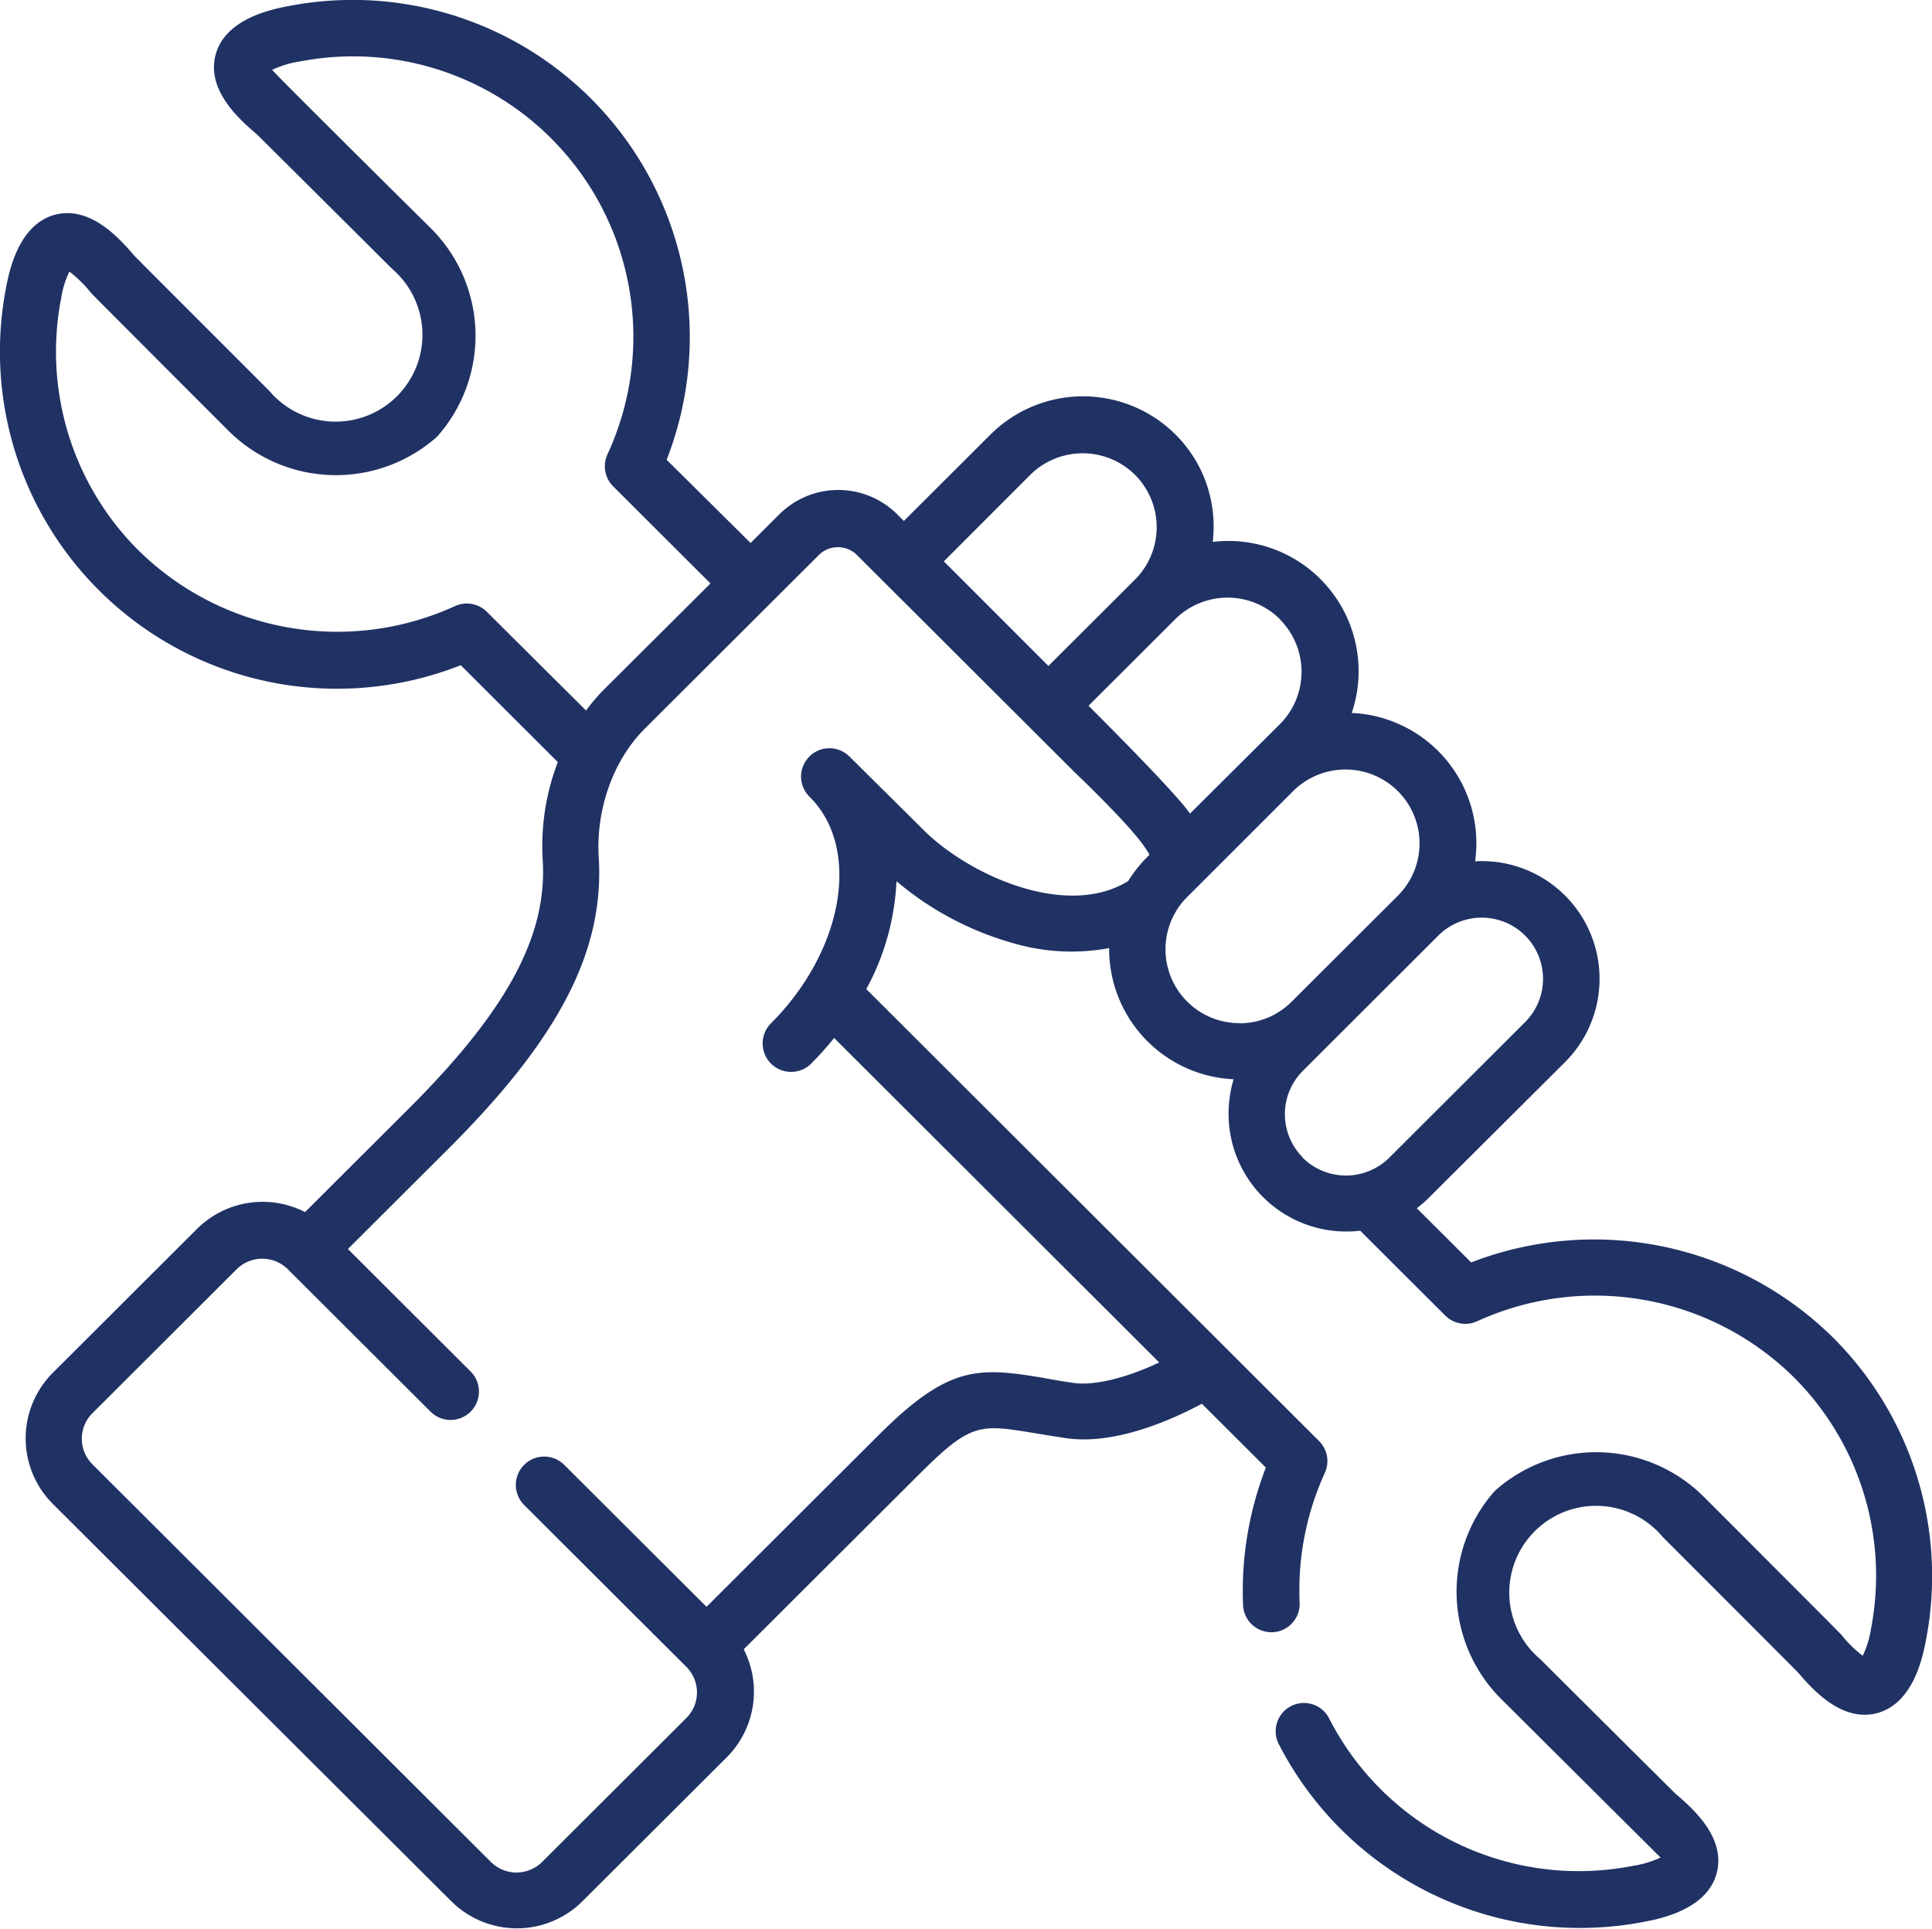
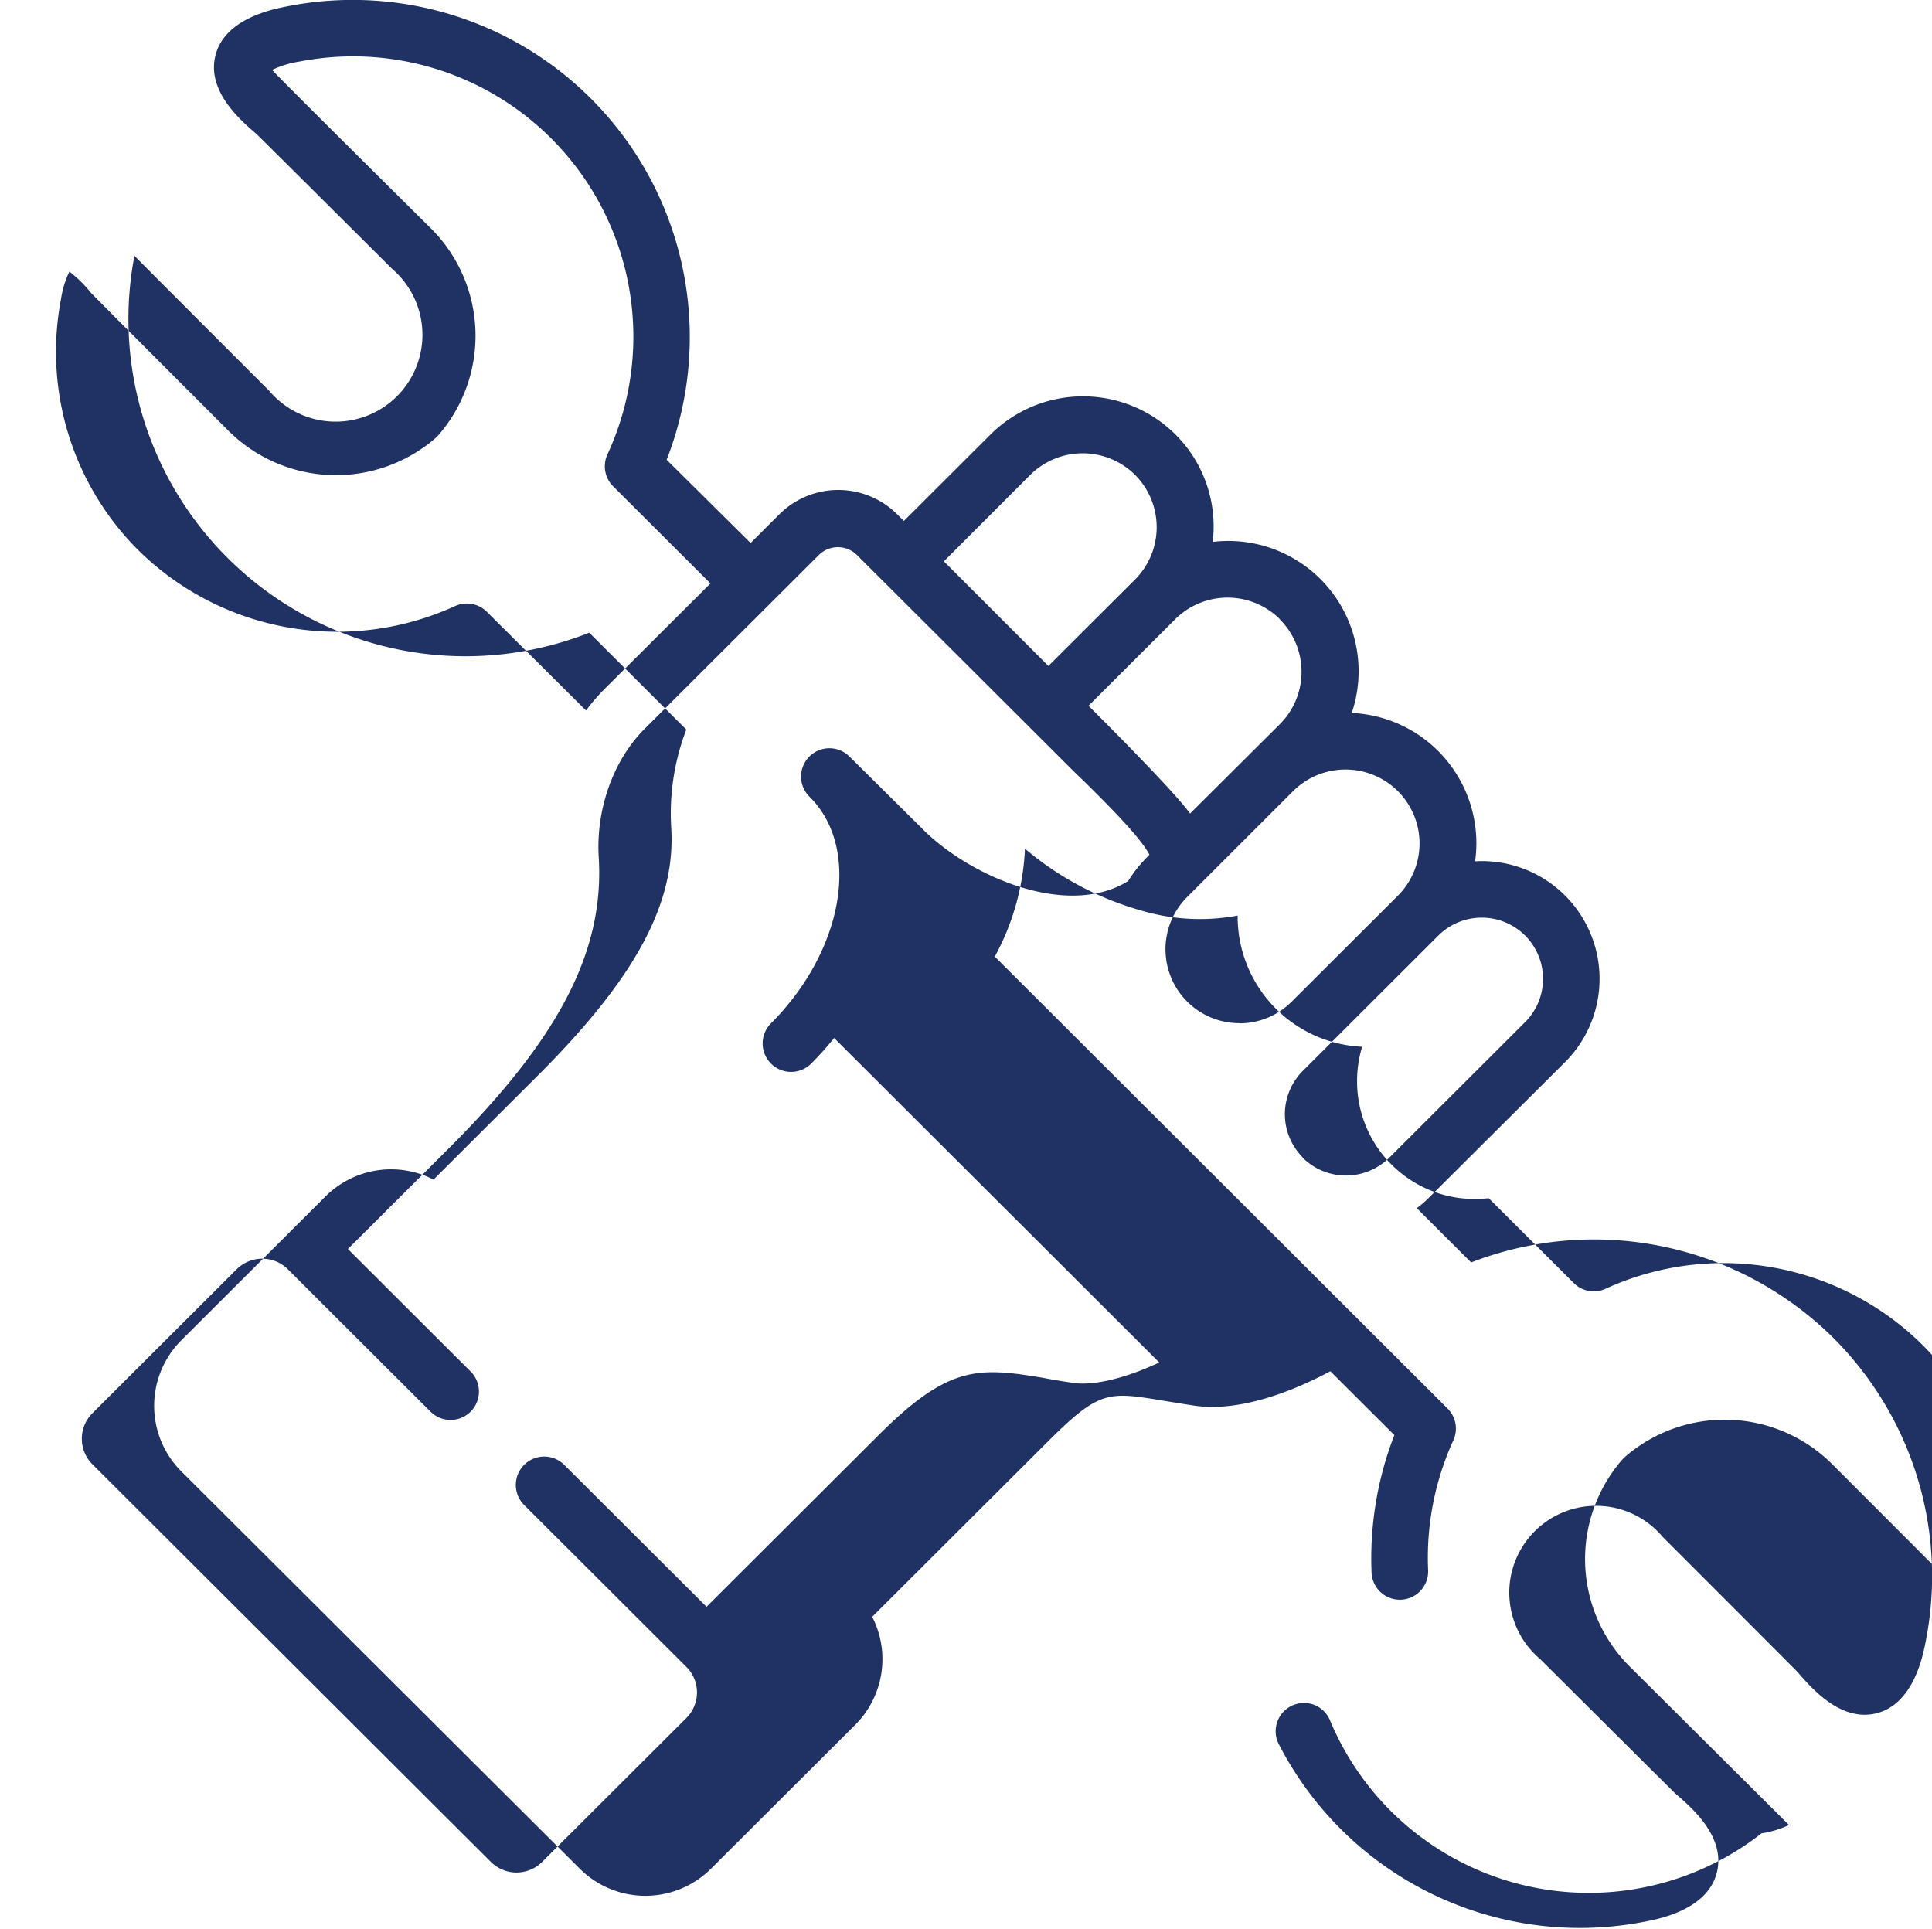
<svg xmlns="http://www.w3.org/2000/svg" viewBox="0 0 384 383.37">
  <defs>
    <style>.a{fill:#203264;}</style>
  </defs>
-   <path class="a" d="M1132.4,614.23a67.61,67.61,0,0,0-72-15l-10.8-10.78a22.44,22.44,0,0,0,2.46-2.14l27-26.89a23.4,23.4,0,0,0-17.87-39.92,26.58,26.58,0,0,0,.25-3.58,25.92,25.92,0,0,0-24.77-25.9,25.89,25.89,0,0,0-27.63-34,27.11,27.11,0,0,0,.18-3,25.75,25.75,0,0,0-7.59-18.35,26.06,26.06,0,0,0-36.75,0l-17.23,17.19-1.33-1.33a16.6,16.6,0,0,0-23.41,0l-5.72,5.71L900.5,439.7a67,67,0,0,0-75-90.2c-3.14.59-12.68,2.39-14.64,9.69-1.91,7.14,4.9,13,8.17,15.81.33.28,26.9,26.75,26.9,26.75A17.26,17.26,0,1,1,821.52,426s-26.52-26.51-26.8-26.84c-2.82-3.27-8.7-10.06-15.84-8.15-7.31,2-9.1,11.49-9.7,14.61a67,67,0,0,0,90.4,74.91l19.29,19.25a46.61,46.61,0,0,0-3,19.5c.91,15.09-7.09,29.9-26.75,49.5l-20.49,20.44a18.48,18.48,0,0,0-21.47,3.34l-28.69,28.63a18.42,18.42,0,0,0,0,26l79.23,79a18.48,18.48,0,0,0,26.07,0l28.69-28.62a18.46,18.46,0,0,0,3.36-21.45l34.85-34.77c10.33-10.3,12-10,23-8.19,1.84.3,3.93.65,6.28,1,9.55,1.37,20.64-3.48,26.93-6.85l12.72,12.69a67.75,67.75,0,0,0-4.53,27.34,5.62,5.62,0,0,0,5.62,5.38h.24a5.62,5.62,0,0,0,5.38-5.86,56.29,56.29,0,0,1,5-25.79,5.62,5.62,0,0,0-1.13-6.34l-90-89.83a49.34,49.34,0,0,0,6-21.44,61.7,61.7,0,0,0,23.33,12.35,40.93,40.93,0,0,0,18.94.94v.2a25.93,25.93,0,0,0,24.74,25.87,23.89,23.89,0,0,0-1,6.87,23.37,23.37,0,0,0,23.42,23.39,22.77,22.77,0,0,0,2.74-.16l16.91,16.87a5.63,5.63,0,0,0,6.32,1.13,56.3,56.3,0,0,1,63,11.17,55.71,55.71,0,0,1,15.31,49.88,19,19,0,0,1-1.66,5.43,24.68,24.68,0,0,1-4.3-4.23c-.48-.56-27.37-27.45-27.37-27.45a30.25,30.25,0,0,0-41.11-1.39,6.75,6.75,0,0,0-.54.53,30.13,30.13,0,0,0,1.39,41.06l31.74,31.58a19.47,19.47,0,0,1-5.45,1.65A55.73,55.73,0,0,1,1032.25,690a5.62,5.62,0,1,0-10,5.12,67.28,67.28,0,0,0,72.31,35.2c3.14-.59,12.68-2.38,14.64-9.69,1.91-7.14-4.9-13-8.17-15.81-.33-.28-26.9-26.75-26.9-26.75a17.26,17.26,0,1,1,24.36-24.27s26.52,26.52,26.81,26.85c2.81,3.26,8.69,10.06,15.83,8.14,7.3-2,9.1-11.49,9.69-14.61A66.9,66.9,0,0,0,1132.4,614.23Zm-110-142.79a14.74,14.74,0,0,1,.21,20.58l-18.08,18c-3.1-4.49-20.18-21.43-20.18-21.43l17.21-17.18A14.77,14.77,0,0,1,1022.45,471.44Zm-49.64-28.73a14.79,14.79,0,0,1,20.85,0,14.73,14.73,0,0,1,0,20.78l-17.23,17.19L955.6,459.89Zm-108,27.2a5.63,5.63,0,0,0-6.32-1.13,56.3,56.3,0,0,1-63-11.16,55.71,55.71,0,0,1-15.31-49.89,19,19,0,0,1,1.66-5.43,24.68,24.68,0,0,1,4.3,4.23c.48.56,27.37,27.45,27.37,27.45a30.26,30.26,0,0,0,41.11,1.4,5.5,5.5,0,0,0,.54-.54,30.13,30.13,0,0,0-1.39-41.06S822.63,363,822.09,362.2a19.84,19.84,0,0,1,5.44-1.65,55.71,55.71,0,0,1,61.2,78.09,5.64,5.64,0,0,0,1.14,6.34l19.34,19.3-21,20.92a38.51,38.51,0,0,0-3.73,4.33ZM996,518.67a26.75,26.75,0,0,0-3.77,4.76c-12,7.42-30.92-.75-40.35-9.83l-1.17-1.17L937,498.84l0,0-.06-.07-.09-.07a5.62,5.62,0,0,0-8,7.92l.11.11c3.84,3.84,5.87,9.2,5.87,15.52,0,9.95-5.08,20.95-13.59,29.45a5.63,5.63,0,0,0,8,8,65.6,65.6,0,0,0,4.55-5.08l64.62,64.49c-6.55,3.08-12.89,4.65-17,4.07-2.22-.32-4.24-.66-6-1-13-2.18-18.87-2.51-32.74,11.33l-34.24,34.16-28.29-28.22a5.63,5.63,0,1,0-7.95,8l32.25,32.18h0a7.17,7.17,0,0,1,0,10.12l-28.69,28.63a7.22,7.22,0,0,1-10.18,0l-79.22-79.05a7.17,7.17,0,0,1,0-10.12l28.69-28.63a7.22,7.22,0,0,1,10.17,0l28.37,28.31a5.63,5.63,0,1,0,7.95-8l-24.38-24.33L857,576.76c22.19-22.11,31.17-39.5,30-58.13-.57-9.52,2.93-19.28,9.14-25.47l34.64-34.56a5.39,5.39,0,0,1,7.52,0l5.3,5.29,36.66,36.58c1,1,2,2,3,2.92,4.66,4.61,11.37,11.26,13.2,14.8Zm18.37,33a14.68,14.68,0,0,1-10.42-25.06L1025,505.57a14.76,14.76,0,0,1,20.85,0h0a14.69,14.69,0,0,1,0,20.76h0l-21.12,21.07A14.63,14.63,0,0,1,1014.32,551.7Zm12.56,26.68a12.17,12.17,0,0,1,0-17.18l26.94-26.9a12.23,12.23,0,0,1,17.27,0,12.17,12.17,0,0,1,0,17.18l-26.95,26.9A12.23,12.23,0,0,1,1026.88,578.38Z" transform="translate(-768 -348.32)" />
+   <path class="a" d="M1132.4,614.23a67.61,67.61,0,0,0-72-15l-10.8-10.78a22.44,22.44,0,0,0,2.46-2.14l27-26.89a23.4,23.4,0,0,0-17.87-39.92,26.58,26.58,0,0,0,.25-3.58,25.92,25.92,0,0,0-24.77-25.9,25.89,25.89,0,0,0-27.63-34,27.11,27.11,0,0,0,.18-3,25.75,25.75,0,0,0-7.59-18.35,26.06,26.06,0,0,0-36.75,0l-17.23,17.19-1.33-1.33a16.6,16.6,0,0,0-23.41,0l-5.72,5.71L900.5,439.7a67,67,0,0,0-75-90.2c-3.14.59-12.68,2.39-14.64,9.69-1.91,7.14,4.9,13,8.17,15.81.33.28,26.9,26.75,26.9,26.75A17.26,17.26,0,1,1,821.52,426s-26.52-26.51-26.8-26.84a67,67,0,0,0,90.4,74.91l19.29,19.25a46.61,46.61,0,0,0-3,19.5c.91,15.09-7.09,29.9-26.75,49.5l-20.49,20.44a18.48,18.48,0,0,0-21.47,3.34l-28.69,28.63a18.42,18.42,0,0,0,0,26l79.23,79a18.48,18.48,0,0,0,26.07,0l28.69-28.62a18.46,18.46,0,0,0,3.36-21.45l34.85-34.77c10.33-10.3,12-10,23-8.19,1.84.3,3.93.65,6.28,1,9.55,1.37,20.64-3.48,26.93-6.85l12.72,12.69a67.75,67.75,0,0,0-4.53,27.34,5.62,5.62,0,0,0,5.62,5.38h.24a5.62,5.62,0,0,0,5.38-5.86,56.29,56.29,0,0,1,5-25.79,5.62,5.62,0,0,0-1.13-6.34l-90-89.83a49.34,49.34,0,0,0,6-21.44,61.7,61.7,0,0,0,23.33,12.35,40.93,40.93,0,0,0,18.94.94v.2a25.93,25.93,0,0,0,24.74,25.87,23.89,23.89,0,0,0-1,6.87,23.37,23.37,0,0,0,23.42,23.39,22.77,22.77,0,0,0,2.74-.16l16.91,16.87a5.63,5.63,0,0,0,6.32,1.13,56.3,56.3,0,0,1,63,11.17,55.71,55.71,0,0,1,15.31,49.88,19,19,0,0,1-1.66,5.43,24.68,24.68,0,0,1-4.3-4.23c-.48-.56-27.37-27.45-27.37-27.45a30.25,30.25,0,0,0-41.11-1.39,6.75,6.75,0,0,0-.54.53,30.13,30.13,0,0,0,1.39,41.06l31.74,31.58a19.47,19.47,0,0,1-5.45,1.65A55.73,55.73,0,0,1,1032.25,690a5.62,5.62,0,1,0-10,5.12,67.28,67.28,0,0,0,72.31,35.2c3.14-.59,12.68-2.38,14.64-9.69,1.91-7.14-4.9-13-8.17-15.81-.33-.28-26.9-26.75-26.9-26.75a17.26,17.26,0,1,1,24.36-24.27s26.52,26.52,26.81,26.85c2.81,3.26,8.69,10.06,15.83,8.14,7.3-2,9.1-11.49,9.69-14.61A66.9,66.9,0,0,0,1132.4,614.23Zm-110-142.79a14.74,14.74,0,0,1,.21,20.58l-18.08,18c-3.1-4.49-20.18-21.43-20.18-21.43l17.21-17.18A14.77,14.77,0,0,1,1022.45,471.44Zm-49.64-28.73a14.79,14.79,0,0,1,20.85,0,14.73,14.73,0,0,1,0,20.78l-17.23,17.19L955.6,459.89Zm-108,27.2a5.63,5.63,0,0,0-6.32-1.13,56.3,56.3,0,0,1-63-11.16,55.71,55.71,0,0,1-15.31-49.89,19,19,0,0,1,1.66-5.43,24.68,24.68,0,0,1,4.3,4.23c.48.56,27.37,27.45,27.37,27.45a30.26,30.26,0,0,0,41.11,1.4,5.5,5.5,0,0,0,.54-.54,30.13,30.13,0,0,0-1.39-41.06S822.63,363,822.09,362.2a19.84,19.84,0,0,1,5.44-1.65,55.71,55.71,0,0,1,61.2,78.09,5.64,5.64,0,0,0,1.14,6.34l19.34,19.3-21,20.92a38.51,38.51,0,0,0-3.73,4.33ZM996,518.67a26.75,26.75,0,0,0-3.77,4.76c-12,7.42-30.92-.75-40.35-9.83l-1.17-1.17L937,498.84l0,0-.06-.07-.09-.07a5.62,5.62,0,0,0-8,7.92l.11.11c3.84,3.84,5.87,9.2,5.87,15.52,0,9.95-5.08,20.95-13.59,29.45a5.63,5.63,0,0,0,8,8,65.6,65.6,0,0,0,4.55-5.08l64.62,64.49c-6.55,3.08-12.89,4.65-17,4.07-2.22-.32-4.24-.66-6-1-13-2.18-18.87-2.51-32.74,11.33l-34.24,34.16-28.29-28.22a5.63,5.63,0,1,0-7.95,8l32.25,32.18h0a7.17,7.17,0,0,1,0,10.12l-28.69,28.63a7.22,7.22,0,0,1-10.18,0l-79.22-79.05a7.17,7.17,0,0,1,0-10.12l28.69-28.63a7.22,7.22,0,0,1,10.17,0l28.37,28.31a5.63,5.63,0,1,0,7.95-8l-24.38-24.33L857,576.76c22.19-22.11,31.17-39.5,30-58.13-.57-9.52,2.93-19.28,9.14-25.47l34.64-34.56a5.39,5.39,0,0,1,7.52,0l5.3,5.29,36.66,36.58c1,1,2,2,3,2.92,4.66,4.61,11.37,11.26,13.2,14.8Zm18.37,33a14.68,14.68,0,0,1-10.42-25.06L1025,505.57a14.76,14.76,0,0,1,20.85,0h0a14.69,14.69,0,0,1,0,20.76h0l-21.12,21.07A14.63,14.63,0,0,1,1014.32,551.7Zm12.56,26.68a12.17,12.17,0,0,1,0-17.18l26.94-26.9a12.23,12.23,0,0,1,17.27,0,12.17,12.17,0,0,1,0,17.18l-26.95,26.9A12.23,12.23,0,0,1,1026.88,578.38Z" transform="translate(-768 -348.32)" />
</svg>